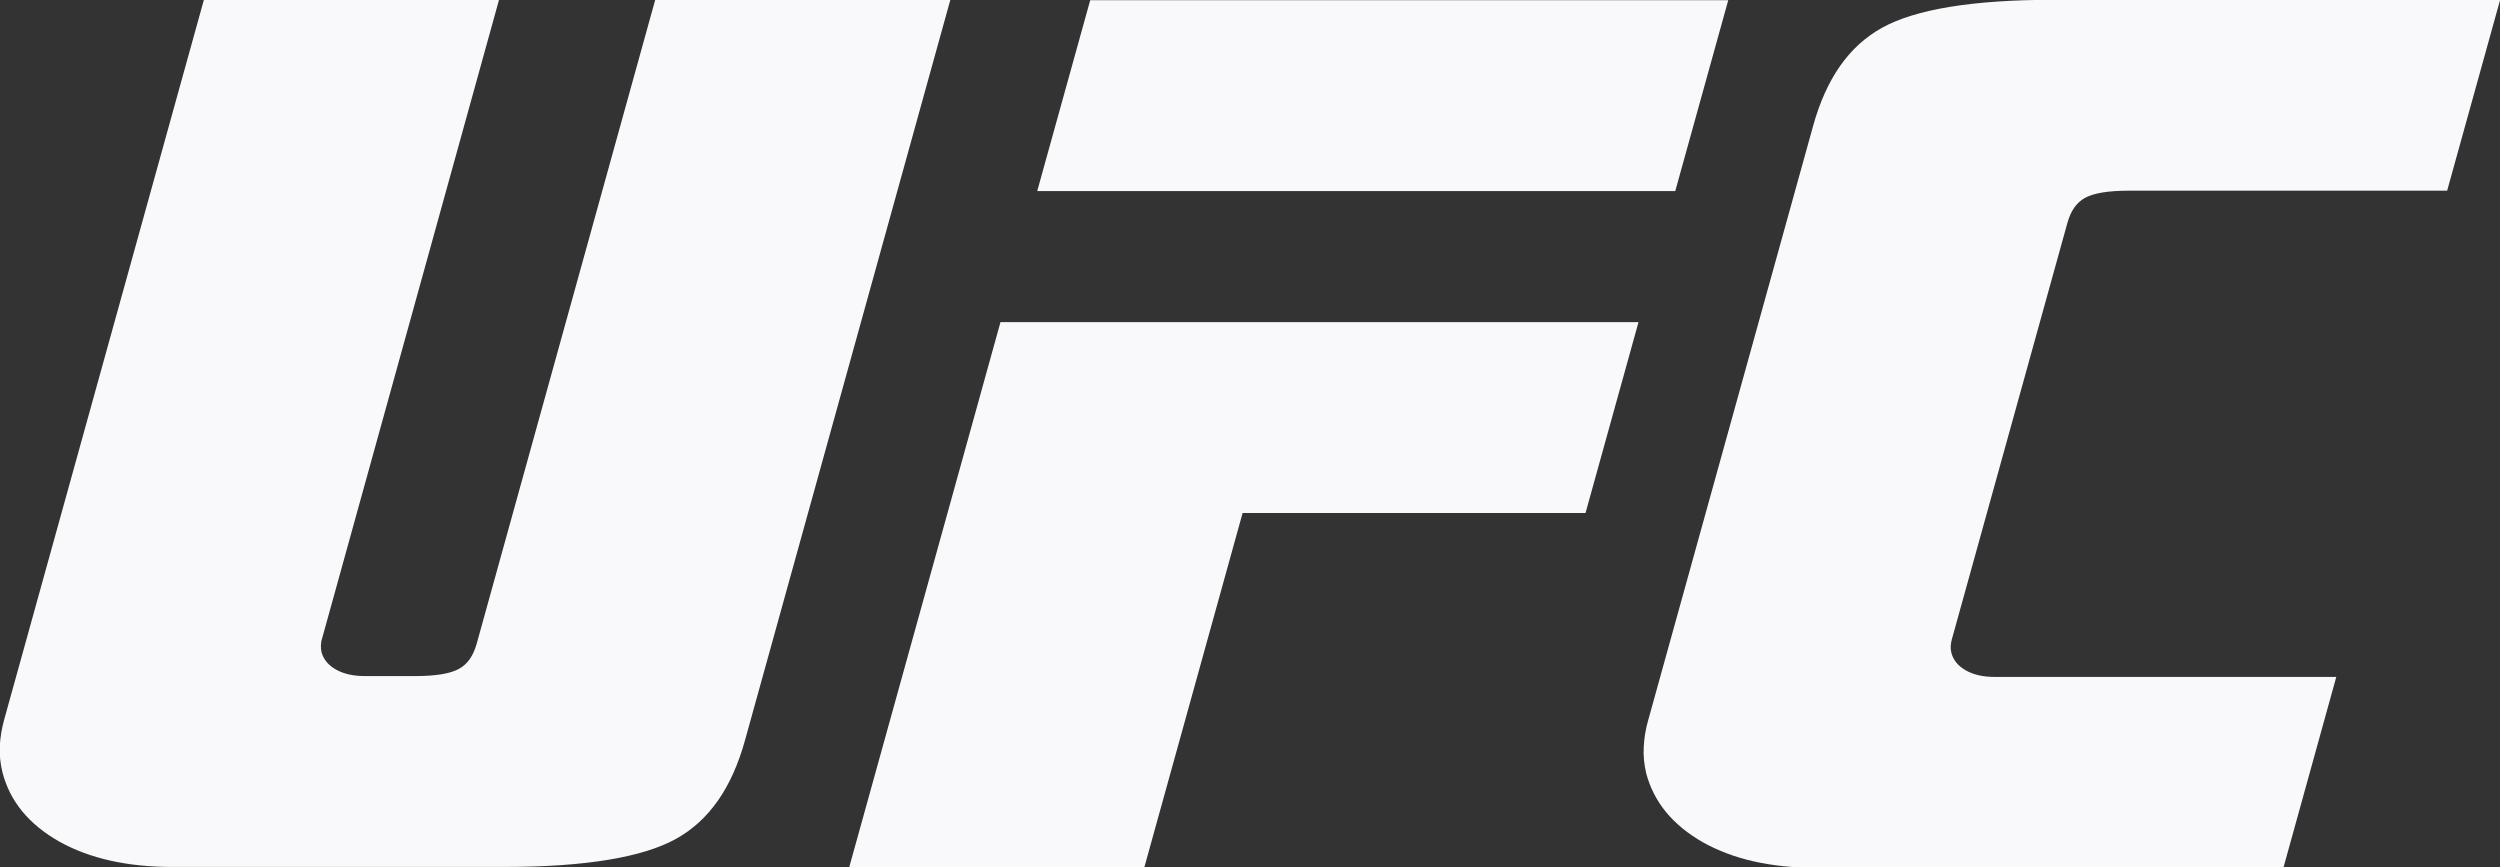
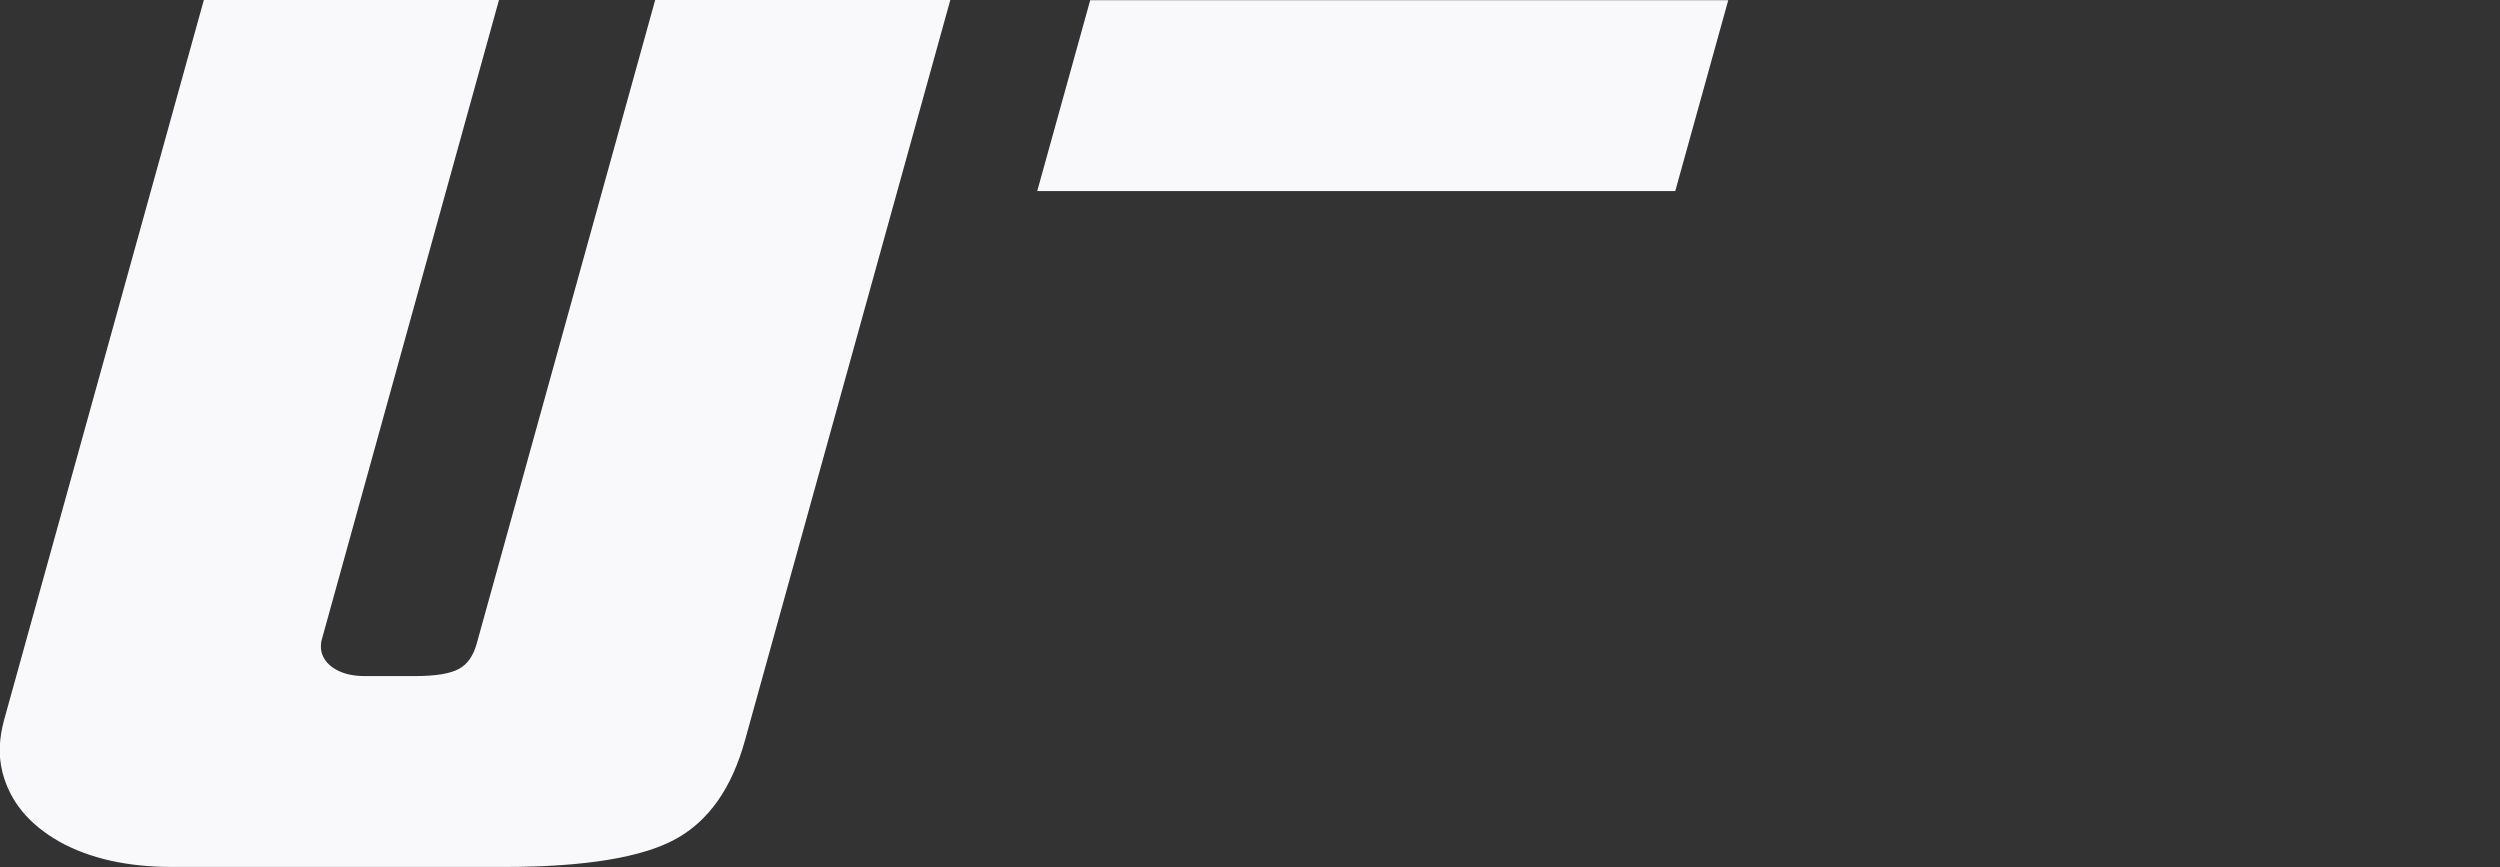
<svg xmlns="http://www.w3.org/2000/svg" width="100%" height="100%" viewBox="0 0 1845 640" xml:space="preserve" style="fill-rule:evenodd;clip-rule:evenodd;stroke-linejoin:round;stroke-miterlimit:2;">
  <rect x="0" y="0" width="1845" height="640" fill="#333333" stroke="none" />
  <g transform="matrix(1,0,0,1,-8780,-620)">
    <g transform="matrix(274.299,0,0,274.3,37261.9,-14999.6)">
      <g transform="matrix(-0.312,0,0,0.312,-100.902,56.944)">
        <path d="M-5.045,1.646L0.457,1.646L0,0L-5.502,0L-5.045,1.646Z" style="fill:rgb(249,249,251);fill-rule:nonzero;" />
      </g>
      <g transform="matrix(0.312,0,0,0.312,-100.492,58.764)">
-         <path d="M0,-1.411L2.957,-1.411L3.414,-3.057L-2.088,-3.057L-3.393,1.646L-0.848,1.646L0,-1.411Z" style="fill:rgb(249,249,251);fill-rule:nonzero;" />
-       </g>
+         </g>
      <g transform="matrix(0.312,0,0,0.312,-98.546,57.474)">
-         <path d="M0,4.081C-0.067,4.043 -0.108,3.993 -0.125,3.93C-0.13,3.91 -0.132,3.892 -0.131,3.871C-0.13,3.853 -0.127,3.835 -0.122,3.816L0.875,0.223C0.904,0.118 0.954,0.046 1.027,0.006C1.1,-0.034 1.224,-0.056 1.402,-0.056L4.15,-0.056L4.607,-1.702L0.754,-1.702C0.052,-1.702 -0.437,-1.619 -0.723,-1.461C-1.008,-1.303 -1.205,-1.023 -1.319,-0.609L-2.741,4.515C-2.763,4.591 -2.774,4.667 -2.778,4.739C-2.783,4.818 -2.774,4.893 -2.757,4.968C-2.69,5.218 -2.528,5.415 -2.266,5.564C-2.007,5.709 -1.682,5.783 -1.295,5.783L2.738,5.783L3.194,4.137L0.247,4.137C0.148,4.137 0.065,4.118 0,4.081" style="fill:rgb(249,249,251);" />
-       </g>
+         </g>
      <g transform="matrix(0.312,0,0,0.312,-103.286,59.276)">
        <path d="M0,-7.485L-1.725,-1.268C-1.746,-1.192 -1.758,-1.116 -1.762,-1.044C-1.766,-0.964 -1.757,-0.89 -1.739,-0.815C-1.674,-0.565 -1.512,-0.368 -1.248,-0.218C-0.989,-0.074 -0.665,0 -0.278,0L2.59,0C3.292,0 3.782,-0.084 4.067,-0.241C4.353,-0.399 4.55,-0.68 4.664,-1.092L6.437,-7.485L3.892,-7.485L2.35,-1.924C2.32,-1.819 2.271,-1.748 2.197,-1.708C2.125,-1.668 2.001,-1.646 1.822,-1.646L1.384,-1.646C1.285,-1.646 1.203,-1.665 1.137,-1.702C1.07,-1.74 1.029,-1.79 1.012,-1.853C1.008,-1.873 1.006,-1.891 1.007,-1.912C1.008,-1.929 1.01,-1.948 1.016,-1.966L2.545,-7.485L0,-7.485Z" style="fill:rgb(249,249,251);" />
      </g>
    </g>
  </g>
</svg>